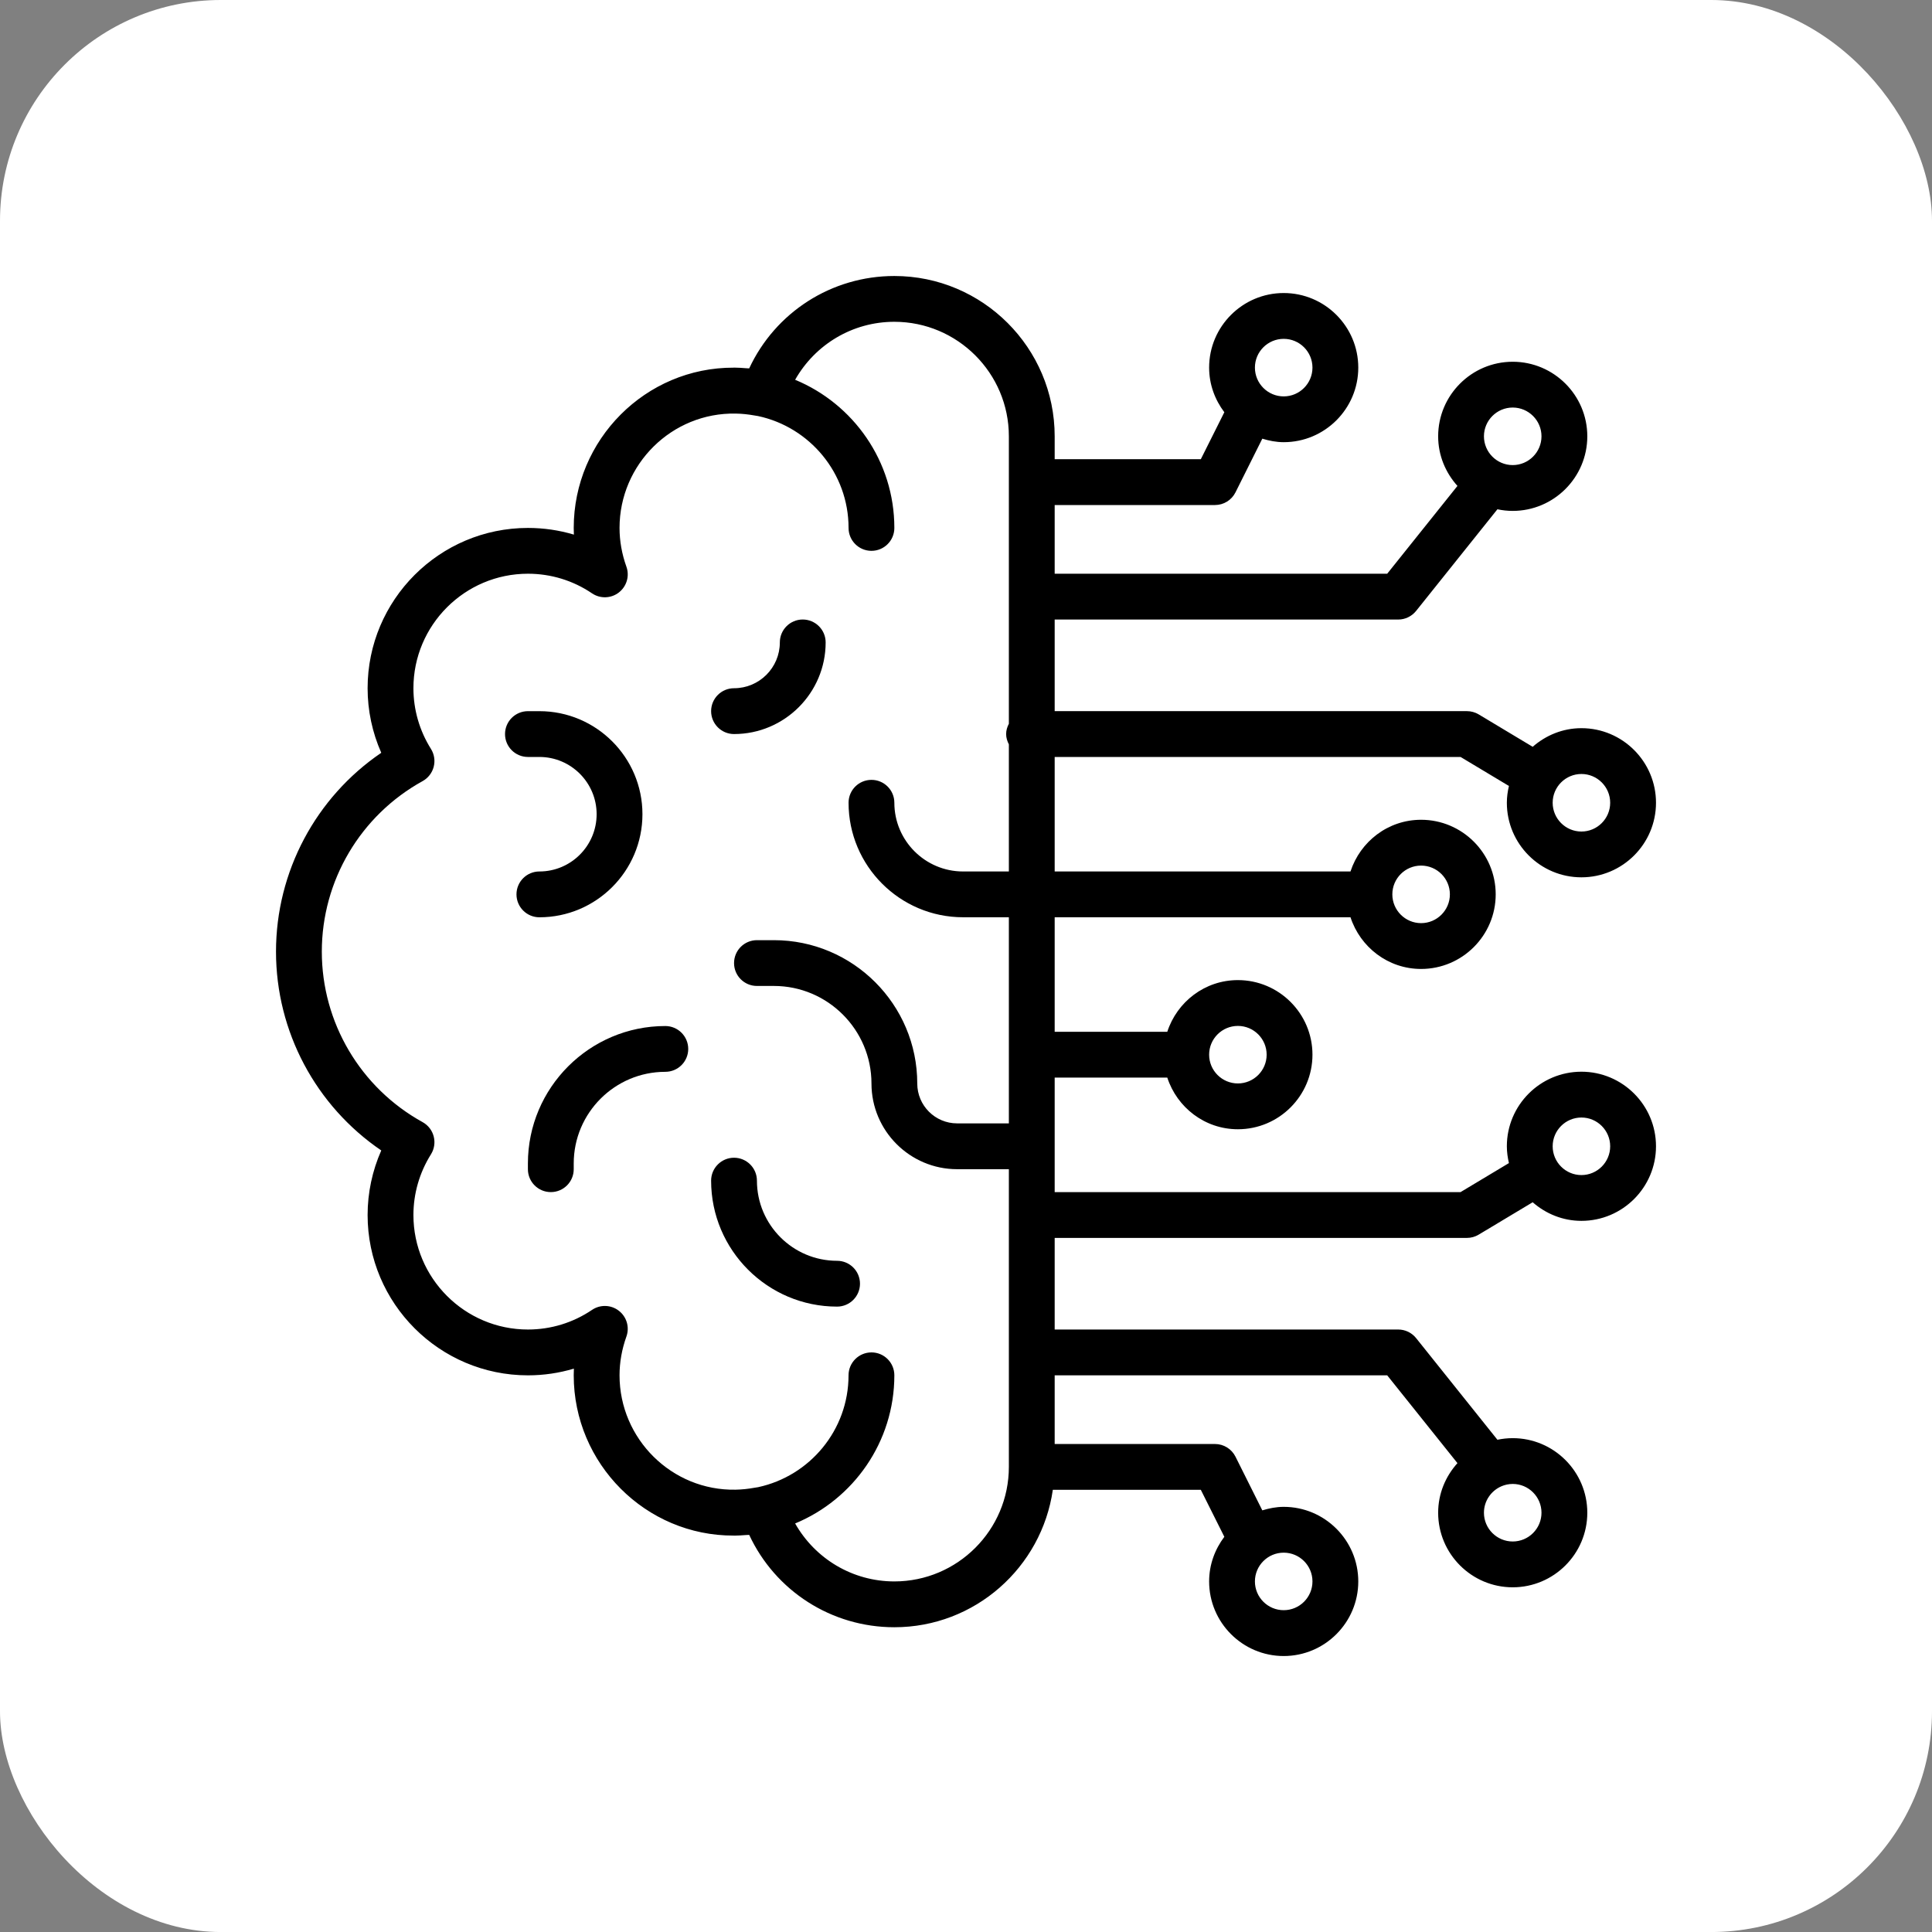
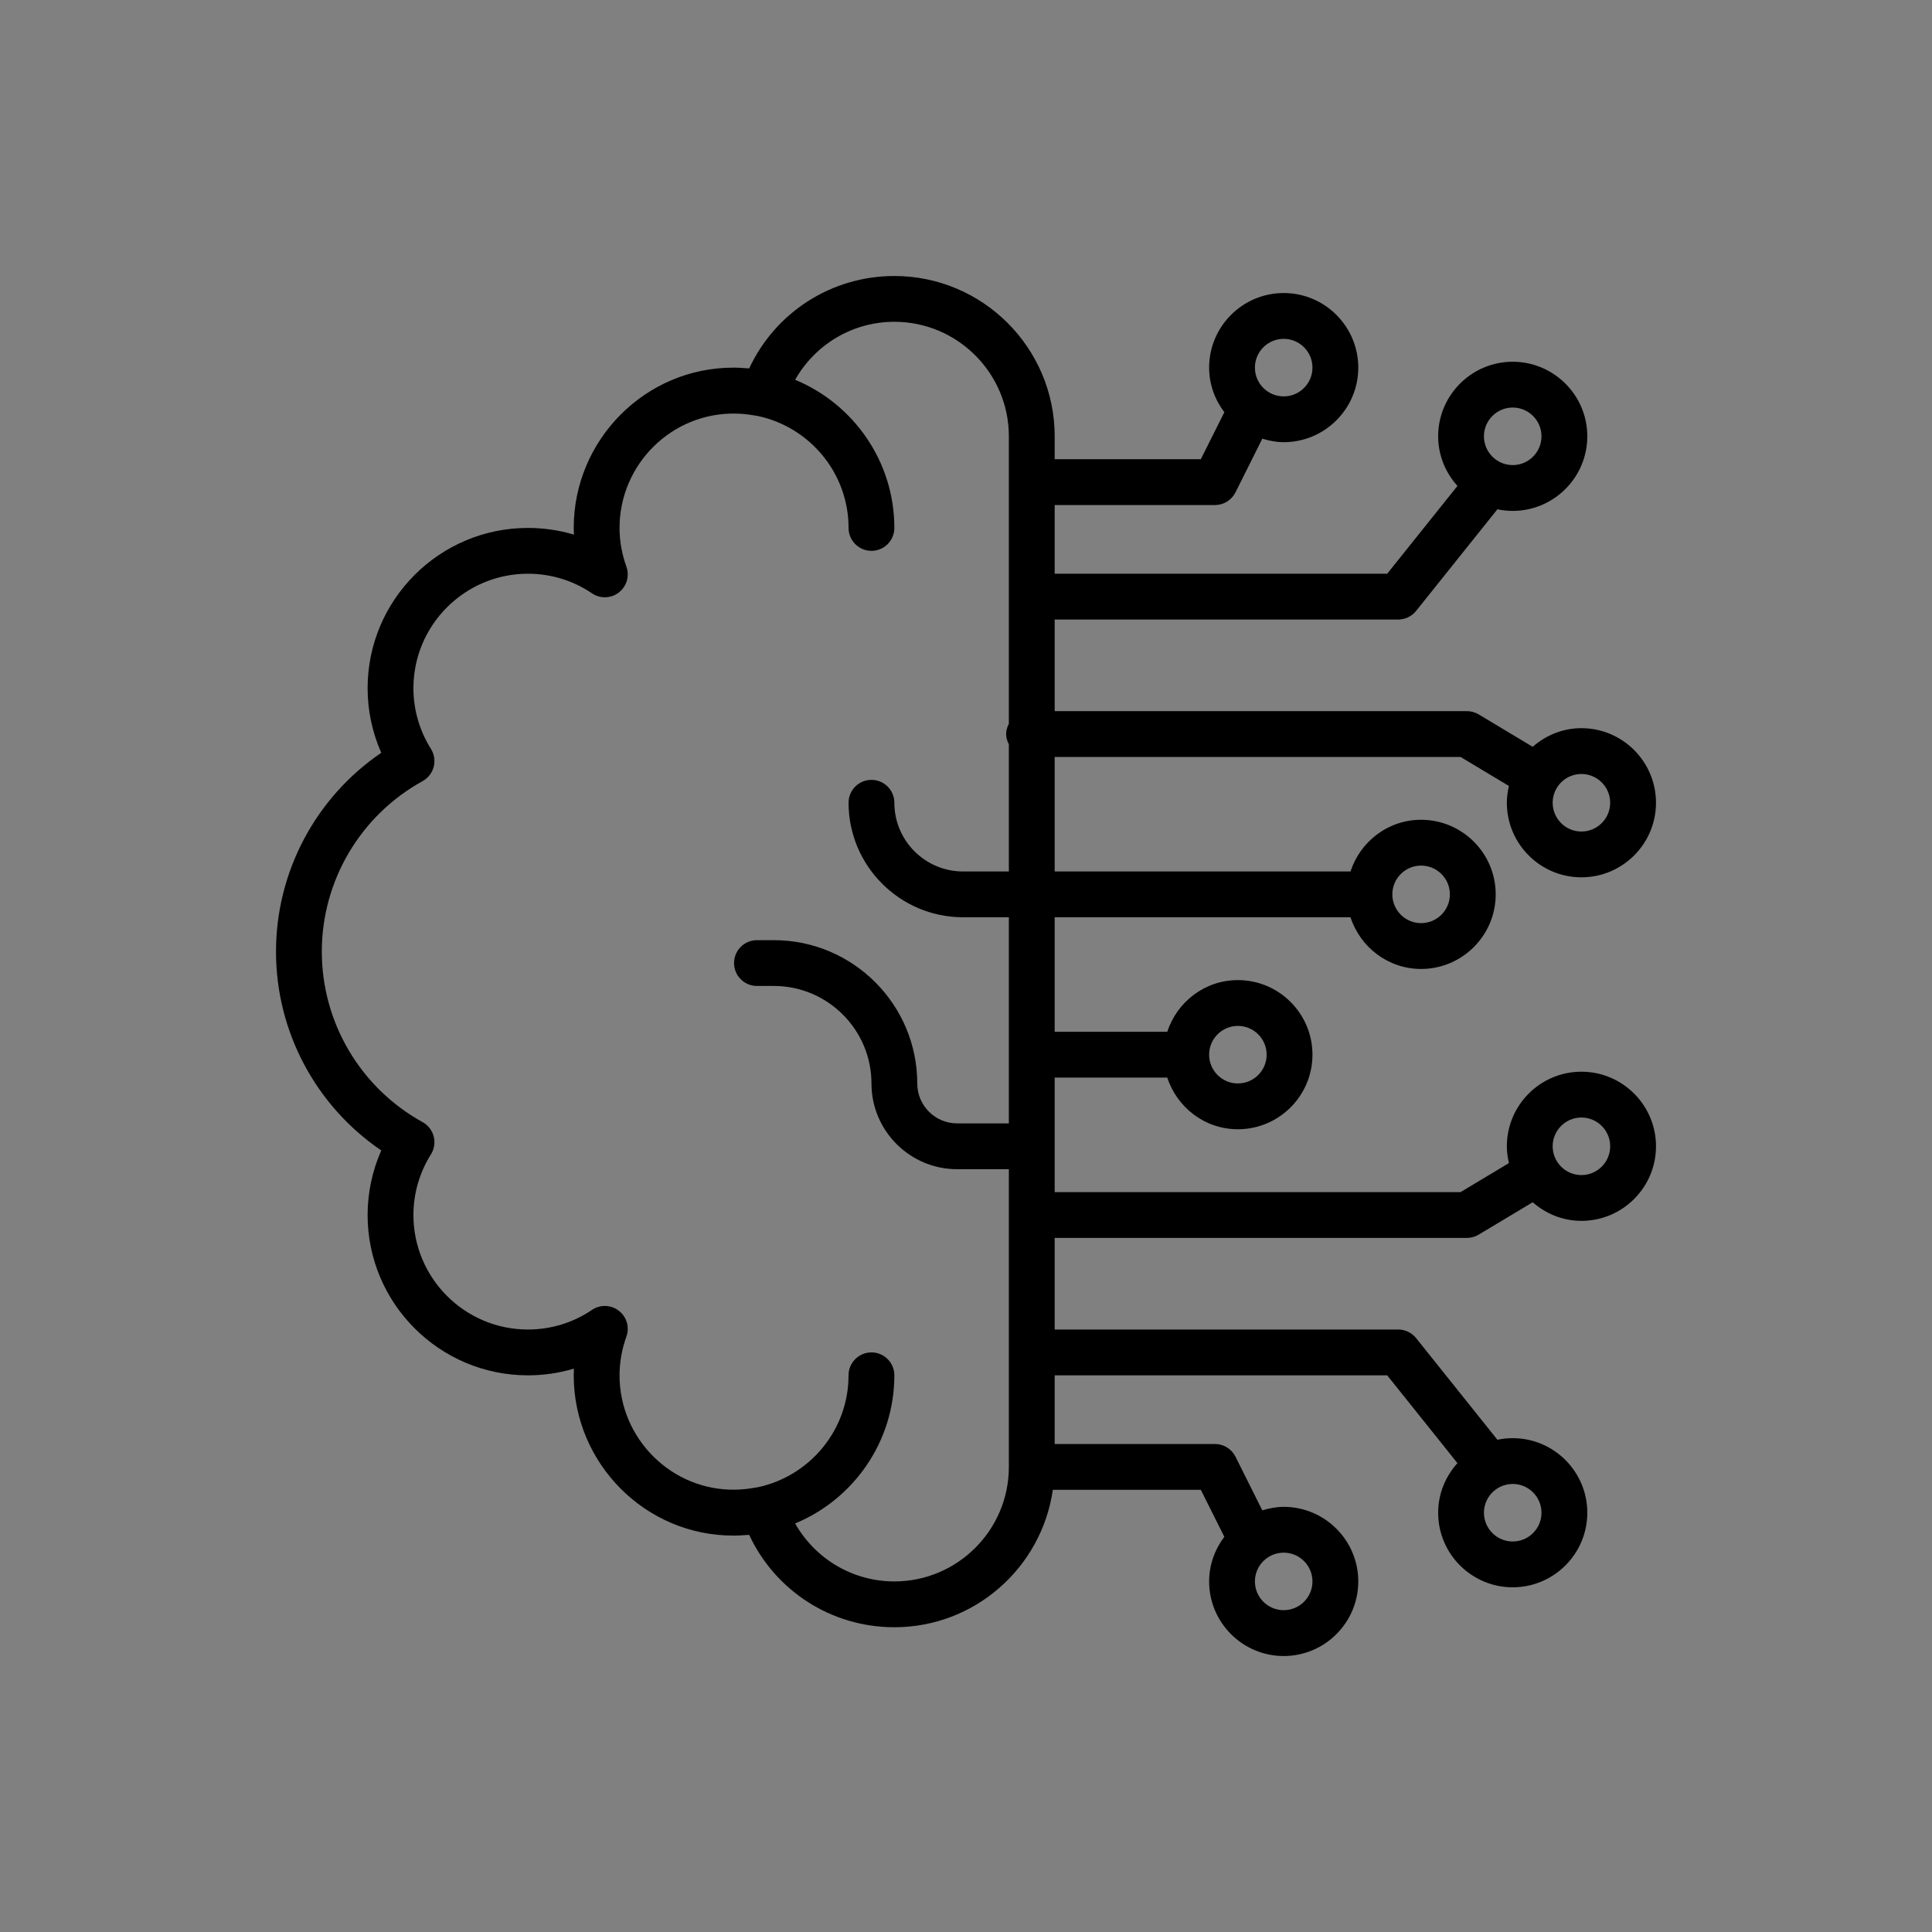
<svg xmlns="http://www.w3.org/2000/svg" width="70" height="70" viewBox="0 0 70 70" fill="none">
  <rect x="0" y="0" width="70" height="70" fill="#808080" stroke="none" />
-   <rect width="70" height="70.001" rx="8" fill="white" />
-   <path d="M23.277 29.5C23.277 27.441 21.602 25.767 19.543 25.767H19.128C18.67 25.767 18.298 26.138 18.298 26.597C18.298 27.055 18.67 27.426 19.128 27.426H19.543C20.687 27.426 21.617 28.357 21.617 29.5C21.617 30.644 20.687 31.575 19.543 31.575C19.085 31.575 18.713 31.947 18.713 32.405C18.713 32.863 19.085 33.235 19.543 33.235C21.602 33.235 23.277 31.56 23.277 29.5Z" fill="black" />
-   <path d="M24.106 37.175C21.361 37.175 19.127 39.408 19.127 42.154V42.362C19.127 42.821 19.499 43.192 19.957 43.192C20.416 43.192 20.787 42.821 20.787 42.362V42.154C20.787 40.324 22.276 38.834 24.106 38.834C24.564 38.834 24.936 38.463 24.936 38.005C24.936 37.547 24.564 37.175 24.106 37.175Z" fill="black" />
-   <path d="M26.595 26.596C28.425 26.596 29.915 25.106 29.915 23.276C29.915 22.818 29.543 22.446 29.084 22.446C28.626 22.446 28.255 22.818 28.255 23.276C28.255 24.192 27.511 24.936 26.595 24.936C26.137 24.936 25.765 25.308 25.765 25.766C25.765 26.224 26.137 26.596 26.595 26.596Z" fill="black" />
-   <path d="M30.329 45.681C28.728 45.681 27.425 44.378 27.425 42.777C27.425 42.319 27.053 41.947 26.595 41.947C26.137 41.947 25.765 42.319 25.765 42.777C25.765 45.293 27.812 47.341 30.329 47.341C30.787 47.341 31.159 46.969 31.159 46.511C31.159 46.053 30.787 45.681 30.329 45.681Z" fill="black" />
  <path d="M57.298 38.83C55.808 38.83 54.596 40.042 54.596 41.532C54.596 41.742 54.626 41.944 54.671 42.141L52.919 43.192H38.213V39.043H42.293C42.646 40.125 43.653 40.915 44.851 40.915C46.341 40.915 47.553 39.703 47.553 38.213C47.553 36.723 46.341 35.511 44.851 35.511C43.652 35.511 42.646 36.301 42.293 37.383H38.213V33.234H48.931C49.284 34.316 50.291 35.107 51.489 35.107C52.979 35.107 54.192 33.894 54.192 32.404C54.192 30.915 52.979 29.702 51.489 29.702C50.291 29.702 49.284 30.492 48.931 31.575H38.213V27.426H52.919L54.671 28.477C54.626 28.673 54.596 28.875 54.596 29.085C54.596 30.575 55.808 31.787 57.298 31.787C58.788 31.787 60 30.575 60 29.085C60 27.596 58.788 26.383 57.298 26.383C56.62 26.383 56.006 26.643 55.532 27.058L53.576 25.884C53.447 25.807 53.3 25.766 53.149 25.766H38.213V22.447H50.66C50.912 22.447 51.15 22.332 51.308 22.135L54.254 18.452C54.433 18.49 54.618 18.511 54.808 18.511C56.298 18.511 57.511 17.298 57.511 15.808C57.511 14.319 56.298 13.107 54.808 13.107C53.319 13.107 52.107 14.319 52.107 15.808C52.107 16.501 52.376 17.127 52.806 17.606L50.261 20.787H38.213V18.298H44.022C44.336 18.298 44.623 18.121 44.764 17.839L45.736 15.894C45.983 15.969 46.24 16.021 46.511 16.021C48.001 16.021 49.213 14.809 49.213 13.319C49.213 11.829 48.001 10.617 46.511 10.617C45.021 10.617 43.809 11.829 43.809 13.319C43.809 13.928 44.019 14.484 44.36 14.936L43.508 16.638H38.213V15.808C38.213 12.606 35.607 10 32.404 10C30.123 10 28.09 11.319 27.145 13.347C27.108 13.343 27.073 13.345 27.036 13.342C26.89 13.331 26.745 13.319 26.596 13.319C26.592 13.319 26.589 13.321 26.585 13.321C23.39 13.31 20.788 15.929 20.787 19.128C20.787 19.209 20.789 19.289 20.793 19.37C20.257 19.21 19.697 19.128 19.128 19.128C15.925 19.128 13.319 21.733 13.319 24.937C13.319 25.744 13.489 26.54 13.814 27.275C11.443 28.889 10 31.581 10 34.479C10 37.378 11.443 40.069 13.814 41.683C13.489 42.419 13.319 43.215 13.319 44.022C13.319 47.225 15.925 49.831 19.128 49.831C19.697 49.831 20.257 49.748 20.793 49.588C20.789 49.669 20.787 49.75 20.787 49.831C20.788 53.03 23.393 55.649 26.586 55.637C26.589 55.637 26.592 55.639 26.596 55.639C26.743 55.639 26.887 55.627 27.031 55.617C27.069 55.614 27.106 55.616 27.145 55.612C28.09 57.639 30.122 58.958 32.404 58.958C35.325 58.958 37.742 56.789 38.146 53.979H43.508L44.36 55.681C44.019 56.134 43.809 56.69 43.809 57.298C43.809 58.788 45.021 60.001 46.511 60.001C48.001 60.001 49.213 58.788 49.213 57.298C49.213 55.809 48.001 54.596 46.511 54.596C46.239 54.596 45.983 54.649 45.736 54.723L44.764 52.778C44.623 52.497 44.336 52.319 44.022 52.319H38.213V49.831H50.261L52.806 53.012C52.376 53.49 52.107 54.116 52.107 54.809C52.107 56.299 53.319 57.511 54.808 57.511C56.298 57.511 57.511 56.299 57.511 54.809C57.511 53.319 56.298 52.107 54.808 52.107C54.618 52.107 54.433 52.128 54.254 52.165L51.308 48.482C51.15 48.285 50.912 48.171 50.66 48.171H38.213V44.852H53.149C53.3 44.852 53.447 44.811 53.576 44.733L55.532 43.56C56.006 43.975 56.62 44.234 57.298 44.234C58.788 44.234 60 43.022 60 41.532C60 40.043 58.788 38.83 57.298 38.83ZM44.851 37.171C45.426 37.171 45.893 37.638 45.893 38.213C45.893 38.788 45.426 39.255 44.851 39.255C44.276 39.255 43.809 38.788 43.809 38.213C43.809 37.638 44.276 37.171 44.851 37.171ZM51.489 31.362C52.064 31.362 52.532 31.829 52.532 32.404C52.532 32.979 52.064 33.447 51.489 33.447C50.914 33.447 50.447 32.979 50.447 32.404C50.447 31.829 50.914 31.362 51.489 31.362ZM57.298 28.043C57.873 28.043 58.34 28.511 58.34 29.085C58.34 29.66 57.873 30.128 57.298 30.128C56.723 30.128 56.256 29.66 56.256 29.085C56.256 28.511 56.723 28.043 57.298 28.043ZM54.808 14.766C55.383 14.766 55.851 15.234 55.851 15.808C55.851 16.383 55.383 16.851 54.808 16.851C54.234 16.851 53.766 16.383 53.766 15.808C53.766 15.234 54.234 14.766 54.808 14.766ZM46.511 12.277C47.086 12.277 47.553 12.744 47.553 13.319C47.553 13.894 47.086 14.362 46.511 14.362C45.936 14.362 45.468 13.894 45.468 13.319C45.468 12.744 45.936 12.277 46.511 12.277ZM47.553 57.298C47.553 57.873 47.086 58.34 46.511 58.34C45.936 58.34 45.468 57.873 45.468 57.298C45.468 56.723 45.936 56.256 46.511 56.256C47.086 56.256 47.553 56.723 47.553 57.298ZM55.851 54.809C55.851 55.384 55.383 55.851 54.809 55.851C54.234 55.851 53.766 55.384 53.766 54.809C53.766 54.38 54.028 54.011 54.399 53.851C54.401 53.85 54.403 53.849 54.405 53.848C54.529 53.796 54.666 53.766 54.809 53.766C55.383 53.766 55.851 54.234 55.851 54.809ZM32.404 57.298C30.889 57.298 29.535 56.477 28.809 55.198C30.916 54.326 32.404 52.249 32.404 49.83C32.404 49.372 32.033 49 31.575 49C31.116 49 30.744 49.372 30.744 49.83C30.744 51.818 29.338 53.48 27.468 53.883C27.424 53.892 27.38 53.896 27.336 53.904C27.112 53.945 26.884 53.97 26.65 53.974C24.342 54.016 22.447 52.134 22.447 49.83C22.447 49.359 22.531 48.888 22.695 48.428C22.817 48.09 22.707 47.712 22.423 47.492C22.14 47.271 21.746 47.259 21.45 47.46C20.763 47.925 19.96 48.171 19.128 48.171C16.84 48.171 14.979 46.309 14.979 44.022C14.979 43.247 15.198 42.487 15.614 41.824C15.735 41.631 15.771 41.396 15.714 41.176C15.657 40.954 15.511 40.767 15.312 40.657C13.059 39.414 11.66 37.047 11.66 34.479C11.66 31.911 13.059 29.544 15.312 28.301C15.511 28.191 15.657 28.003 15.714 27.782C15.771 27.561 15.735 27.327 15.614 27.134C15.198 26.471 14.979 25.711 14.979 24.936C14.979 22.649 16.84 20.787 19.128 20.787C19.961 20.787 20.764 21.033 21.45 21.498C21.746 21.698 22.14 21.687 22.423 21.466C22.707 21.245 22.817 20.867 22.695 20.53C22.531 20.07 22.447 19.599 22.447 19.128C22.447 16.821 24.345 14.94 26.657 14.985C26.888 14.988 27.114 15.014 27.334 15.053C27.38 15.062 27.423 15.065 27.468 15.075C29.338 15.477 30.745 17.14 30.745 19.128C30.745 19.586 31.116 19.958 31.575 19.958C32.033 19.958 32.404 19.586 32.404 19.128C32.404 16.709 30.916 14.632 28.809 13.76C29.535 12.48 30.889 11.659 32.404 11.659C34.692 11.659 36.553 13.521 36.553 15.808V26.222C36.495 26.335 36.454 26.459 36.454 26.596C36.454 26.732 36.495 26.856 36.553 26.97V31.575H34.894C33.521 31.575 32.404 30.458 32.404 29.085C32.404 28.627 32.033 28.256 31.575 28.256C31.116 28.256 30.745 28.627 30.745 29.085C30.745 31.373 32.606 33.234 34.894 33.234H36.553V40.702H34.678C33.882 40.702 33.234 40.055 33.234 39.258C33.234 36.394 30.904 34.064 28.04 34.064H27.426C26.967 34.064 26.596 34.436 26.596 34.894C26.596 35.352 26.967 35.723 27.426 35.723H28.04C29.989 35.723 31.575 37.31 31.575 39.258C31.575 40.97 32.967 42.362 34.678 42.362H36.553V53.149C36.553 55.437 34.692 57.298 32.404 57.298ZM57.298 42.575C56.723 42.575 56.256 42.107 56.256 41.532C56.256 40.958 56.723 40.49 57.298 40.49C57.873 40.49 58.34 40.958 58.34 41.532C58.34 42.107 57.873 42.575 57.298 42.575Z" fill="black" />
</svg>